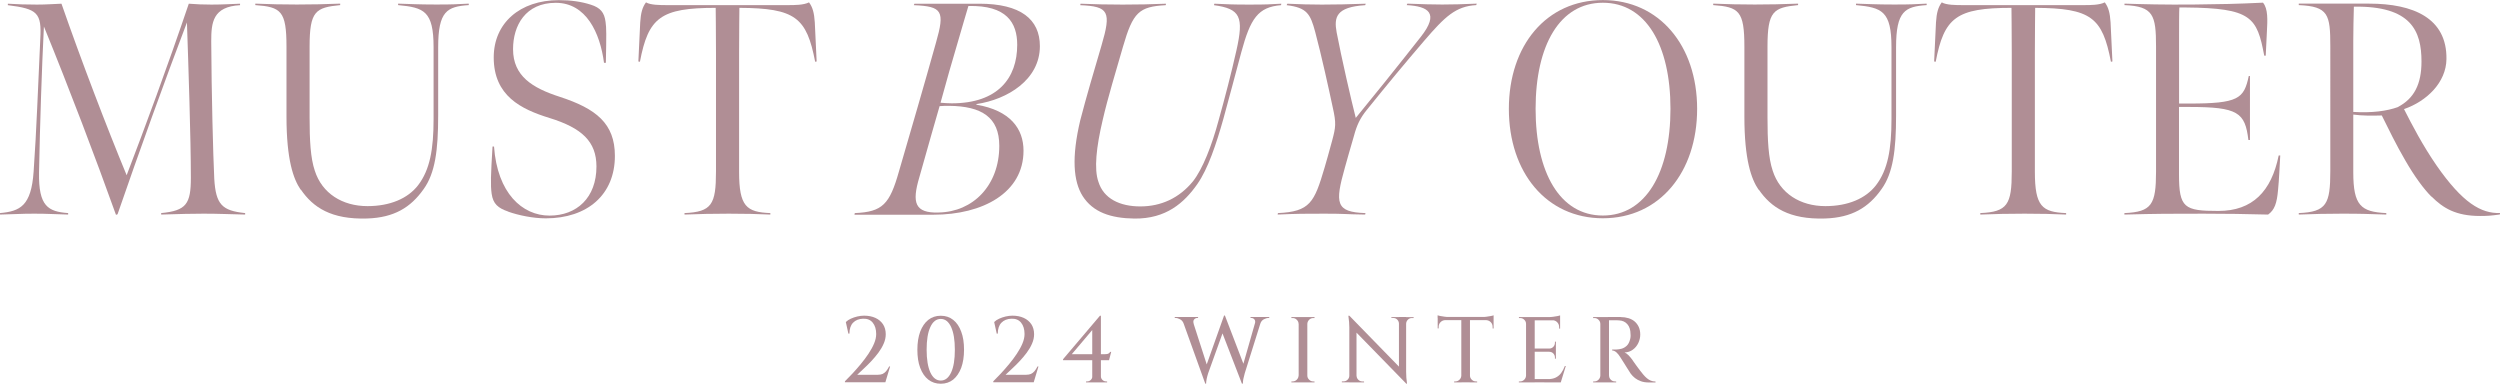
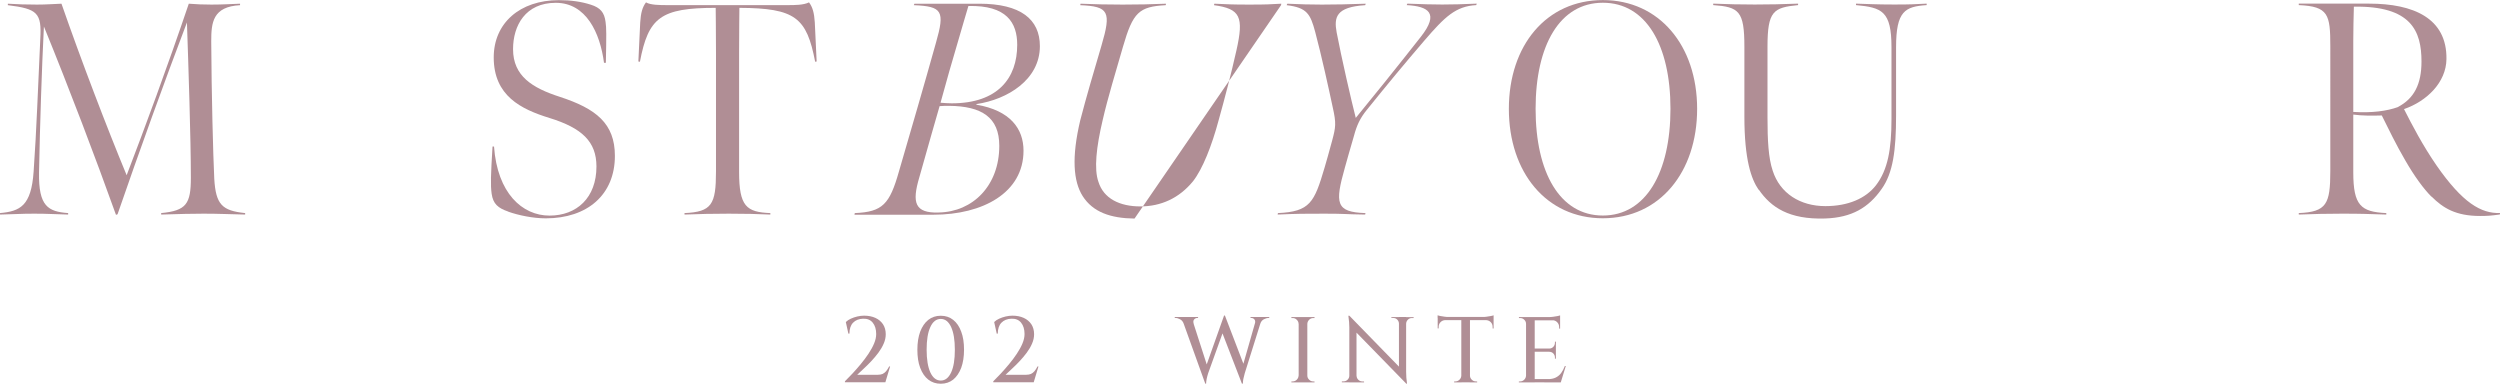
<svg xmlns="http://www.w3.org/2000/svg" id="_レイヤー_2" data-name="レイヤー 2" viewBox="0 0 337.54 51.8">
  <defs>
    <style>
      .cls-1 {
        fill: #b08e95;
      }
    </style>
  </defs>
  <g id="design">
    <path class="cls-1" d="M5.93,3.56c-.29,5.73-.53,13.05-.66,19.73-.08,4.58,1.23,5.28,3.93,5.48v.2c-1.92-.04-2.66-.12-4.58-.12s-2.54.08-4.62.12v-.2c2.7-.25,4.22-.94,4.54-5.61.41-5.81.57-11.05.9-17.92.2-3.48-.37-4.05-4.38-4.54v-.2c1.51.08,2.25.12,3.93.12,1.35,0,2.09-.08,3.31-.12,2.66,7.65,6.14,16.74,8.8,23.16,2.46-6.43,5.44-14.45,8.39-23.16,1.15.08,1.8.12,3.07.12,1.51,0,2.7-.08,3.85-.12v.2c-3.68.2-3.89,2.33-3.89,4.87.04,7.24.25,15.22.41,18.58.21,3.48,1.06,4.3,4.17,4.62v.2c-2.05-.04-3.52-.12-5.61-.12-1.55,0-3.19.04-5.73.12v-.2c3.4-.33,4.01-1.23,4.01-4.79,0-5.24-.33-15.06-.53-20.95-2.99,7.86-6.42,17.35-9.37,25.9l-.21.08c-2.82-7.86-6.22-16.82-9.74-25.45Z" />
-     <path class="cls-1" d="M40.6,25.62c-.98-1.43-1.92-4.01-1.92-9.9V6.3c0-4.83-.74-5.36-4.21-5.61v-.2c2.37.08,3.19.12,5.61.12s3.36-.04,5.85-.12v.2c-3.31.33-4.13.78-4.13,5.61v9.58c0,3.03.12,5.44.7,7.16.98,3.07,3.72,4.79,7.12,4.79,3.03,0,5.44-1.02,6.83-2.82,1.6-2.09,2.09-4.87,2.09-8.92V6.38c0-4.91-1.31-5.36-4.79-5.69v-.2c1.43.04,2.74.12,5.12.12,2.5,0,2.54-.04,4.42-.12v.2c-2.91.2-4.13.78-4.13,5.69v9.21c0,4.71-.41,7.78-1.96,9.94-1.76,2.5-4.01,3.85-7.61,3.97-4.87.16-7.33-1.51-8.96-3.89Z" />
    <path class="cls-1" d="M68.63,28.57c-1.43-.49-2.05-1.06-2.25-2.41-.16-1.19-.12-2.46.12-6.38h.2c.45,6.3,3.81,9.33,7.49,9.33s6.34-2.41,6.34-6.63c0-3.36-1.96-5.2-6.34-6.55-3.85-1.19-7.53-2.99-7.53-8.18,0-4.62,3.52-7.73,8.8-7.73,1.6,0,3.03.2,4.3.61,1.31.41,1.84,1.06,2,2.33.12.82.12,1.64.04,5.52h-.25c-.53-4.05-2.41-8.1-6.51-8.1s-5.77,3.07-5.77,6.26c0,3.64,2.62,5.24,6.3,6.43,4.91,1.6,7.45,3.6,7.45,7.98,0,5.24-3.72,8.43-9.33,8.43-1.72,0-3.68-.41-5.07-.9Z" />
    <path class="cls-1" d="M92.41,28.77c3.68-.16,4.26-1.15,4.26-5.61V7.12c0-2.41-.04-6.06-.04-6.06-7.45,0-9.09,1.31-10.23,7.28l-.21-.04.25-5.28c.08-1.27.29-2.05.78-2.7.61.37,1.96.37,2.82.37h16.37c.86,0,2.09,0,2.82-.37.49.65.7,1.43.78,2.7l.25,5.28-.2.04c-1.15-5.97-2.66-7.24-10.23-7.28,0,0-.04,3.64-.04,6.06v16.08c0,4.67.98,5.44,4.22,5.57v.2c-2.17-.08-2.99-.12-5.61-.12s-3.52.04-5.98.12v-.2Z" />
    <path class="cls-1" d="M115.37,28.97l.04-.2c3.76-.16,4.71-1.19,5.97-5.65,1.68-5.77,3.4-11.66,4.99-17.35,1.23-4.3.86-4.91-2.99-5.07l.08-.2h8.76c5.57,0,8.18,2.09,8.18,5.73,0,4.54-4.38,7.2-8.55,7.82l-.04.08c4.62.78,6.38,3.27,6.38,6.22,0,5.69-5.52,8.64-12.15,8.64h-10.68ZM126.74,28.69c4.62-.08,8.18-3.64,8.18-9,0-3.85-2.37-5.36-6.79-5.4-.45,0-.78,0-1.27.04,0,0-1.96,6.79-2.74,9.62-1.02,3.44-.61,4.83,2.62,4.75ZM126.99,13.87c.57.04.98.08,1.51.08,6.22,0,8.84-3.4,8.84-7.9,0-2.99-1.43-5.36-6.59-5.24-.29.9-.9,3.11-1.43,4.87-.82,2.74-1.51,5.2-2.33,8.18Z" />
-     <path class="cls-1" d="M153.18,29.51c-3.23-.04-5.61-.86-7-3.03-1.27-2.01-1.51-5.24-.33-10.23.86-3.31,1.8-6.47,2.87-10.11,1.35-4.58.98-5.28-2.87-5.44l.04-.2c2.41.08,3.23.12,5.69.12,2.62,0,3.31-.04,5.85-.12l-.04.2c-3.6.2-4.42.94-5.77,5.61-.94,3.27-2.05,6.88-2.74,9.9-.86,3.64-1.19,6.63-.57,8.35.7,2.25,2.87,3.31,5.65,3.31s5.24-1.1,7.12-3.4c1.31-1.68,2.54-4.83,3.44-8.18.86-3.07,1.72-6.38,2.42-9.49,1.02-4.54.53-5.61-3.03-6.1l.04-.2c2,.08,2.33.12,4.71.12,2.54,0,2.7-.04,4.34-.12l-.04.2c-3.11.25-4.13,1.8-5.36,6.34-.86,3.19-1.64,6.18-2.41,8.96-.98,3.48-2.09,6.79-3.52,8.84-1.8,2.58-4.26,4.71-8.47,4.67Z" />
+     <path class="cls-1" d="M153.18,29.51c-3.23-.04-5.61-.86-7-3.03-1.27-2.01-1.51-5.24-.33-10.23.86-3.31,1.8-6.47,2.87-10.11,1.35-4.58.98-5.28-2.87-5.44l.04-.2c2.41.08,3.23.12,5.69.12,2.62,0,3.31-.04,5.85-.12l-.04.2c-3.6.2-4.42.94-5.77,5.61-.94,3.27-2.05,6.88-2.74,9.9-.86,3.64-1.19,6.63-.57,8.35.7,2.25,2.87,3.31,5.65,3.31s5.24-1.1,7.12-3.4c1.31-1.68,2.54-4.83,3.44-8.18.86-3.07,1.72-6.38,2.42-9.49,1.02-4.54.53-5.61-3.03-6.1l.04-.2c2,.08,2.33.12,4.71.12,2.54,0,2.7-.04,4.34-.12l-.04.2Z" />
    <path class="cls-1" d="M172.54,28.77c4.34-.2,4.91-1.43,6.3-6.14.12-.41.7-2.41,1.02-3.64.49-1.84.57-2.33.08-4.5-.53-2.5-1.51-6.96-2.37-10.19-.65-2.41-1.1-3.27-3.85-3.6l.08-.2c2,.08,2.86.12,4.67.12,2.05,0,3.36-.04,5.93-.12l-.08.2c-3.97.25-4.22,1.64-3.85,3.68.61,3.23,2,9.29,2.58,11.54,1.76-2.13,5.65-6.96,8.8-10.97,2.5-3.19,1.02-4.09-1.92-4.26l.08-.2c2.29.08,3.27.12,4.71.12,1.35,0,2.82-.04,4.67-.12l-.08.2c-2.78.16-4.22,1.56-7,4.79-2.7,3.15-4.91,5.81-7.78,9.37-.9,1.1-1.35,2.09-1.72,3.48-.45,1.51-1.02,3.56-1.23,4.3-1.35,4.79-1.27,6.02,2.78,6.14l-.04.2c-2.87-.04-2.62-.12-5.48-.12-2.7,0-3.6,0-6.34.12l.04-.2Z" />
    <path class="cls-1" d="M216.41,29.47c-7.61,0-12.69-6.18-12.69-14.77s5.08-14.69,12.69-14.69,12.73,6.14,12.73,14.69-5.07,14.77-12.73,14.77ZM216.41.37c-5.81,0-9.08,5.73-9.08,14.32s3.27,14.41,9.08,14.41,9.13-5.81,9.13-14.41-3.31-14.32-9.13-14.32Z" />
    <path class="cls-1" d="M237.44,25.62c-.98-1.43-1.92-4.01-1.92-9.9V6.3c0-4.83-.74-5.36-4.21-5.61v-.2c2.37.08,3.19.12,5.61.12s3.36-.04,5.85-.12v.2c-3.32.33-4.13.78-4.13,5.61v9.58c0,3.03.12,5.44.7,7.16.98,3.07,3.72,4.79,7.12,4.79,3.03,0,5.44-1.02,6.83-2.82,1.6-2.09,2.09-4.87,2.09-8.92V6.38c0-4.91-1.31-5.36-4.79-5.69v-.2c1.43.04,2.74.12,5.12.12,2.5,0,2.54-.04,4.42-.12v.2c-2.91.2-4.13.78-4.13,5.69v9.21c0,4.71-.41,7.78-1.96,9.94-1.76,2.5-4.01,3.85-7.61,3.97-4.87.16-7.33-1.51-8.96-3.89Z" />
-     <path class="cls-1" d="M267.36,28.77c3.68-.16,4.26-1.15,4.26-5.61V7.12c0-2.41-.04-6.06-.04-6.06-7.45,0-9.09,1.31-10.23,7.28l-.21-.04.25-5.28c.08-1.27.29-2.05.78-2.7.61.37,1.96.37,2.82.37h16.37c.86,0,2.09,0,2.82-.37.49.65.7,1.43.78,2.7l.25,5.28-.2.04c-1.15-5.97-2.66-7.24-10.23-7.28,0,0-.04,3.64-.04,6.06v16.08c0,4.67.98,5.44,4.22,5.57v.2c-2.17-.08-2.99-.12-5.61-.12s-3.52.04-5.98.12v-.2Z" />
-     <path class="cls-1" d="M286.84,28.77c3.68-.16,4.26-1.15,4.26-5.61V6.3c0-4.3-.37-5.44-4.26-5.61v-.2c2.5.08,5.4.16,9.37.12,3.68-.04,5.73-.08,9.33-.25.7.82.61,2.37.53,3.89-.04.94-.16,3.27-.16,3.27h-.2c-.98-5.2-1.72-6.43-10.6-6.51h-.86c-.04.53-.04,2.5-.04,3.89v9.08h1.35c6.67,0,7.41-.65,8.06-3.72h.16v8.64h-.21c-.45-3.72-1.39-4.46-8.02-4.46h-1.35v9.09c0,4.54.7,4.95,5.32,4.95s7.16-2.66,8.14-7.49h.21c-.08,1.31-.16,3.36-.29,4.58-.16,1.92-.49,2.78-1.35,3.4-3.72-.08-4.99-.12-8.72-.12-4.54,0-6.18,0-10.68.12v-.2Z" />
    <path class="cls-1" d="M328.29,26.56c-1.06-1.06-2.29-2.74-3.52-4.87-1.27-2.17-2.25-4.22-3.19-6.1-1.31.04-2.7.04-3.85-.12v7.78c0,4.5,1.02,5.36,4.46,5.52v.2c-2.66-.08-3.27-.12-5.97-.12-2.54,0-3.32.04-5.85.12v-.2c3.77-.16,4.26-1.23,4.26-5.69V6.26c0-4.3-.25-5.4-4.26-5.57v-.2h9.5c5.97,0,10.52,1.96,10.44,7.49-.04,3.15-2.66,5.69-5.73,6.75,1.06,2.09,2.5,4.87,4.42,7.65,3.48,4.99,5.97,6.47,8.55,6.38l-.04.2c-1.15.16-1.68.2-2.66.2-3.27,0-4.99-1.06-6.55-2.62ZM323.75,14.45c2.21-1.15,3.19-3.11,3.19-6.14,0-4.13-1.39-7.53-9.13-7.41-.04,1.76-.08,2.86-.08,4.67v9.54c2.54.16,4.54-.12,6.02-.65Z" />
    <path class="cls-1" d="M114.55,45.07l-.35-1.59c.18-.18.4-.33.67-.45.27-.13.57-.22.88-.3.32-.07.62-.11.91-.11.58,0,1.09.1,1.53.3.44.2.78.49,1.03.86.24.37.37.82.37,1.34,0,.43-.09.85-.28,1.28-.18.42-.43.84-.72,1.23-.3.4-.62.78-.96,1.14-.34.36-.68.7-1.01,1-.33.31-.62.58-.88.83h2.78c.25,0,.46-.04.64-.11.17-.08.33-.2.47-.36s.28-.38.42-.65h.13l-.64,2.13h-5.46v-.13c.31-.3.65-.66,1.03-1.06.37-.4.75-.83,1.12-1.28.37-.45.72-.91,1.03-1.38.31-.47.57-.93.76-1.39.19-.45.28-.88.28-1.27,0-.65-.16-1.16-.47-1.54-.31-.38-.75-.55-1.3-.53-.57.02-1.02.2-1.35.54s-.49.84-.49,1.47h-.13Z" />
    <path class="cls-1" d="M127.02,42.63c.66,0,1.22.19,1.68.56.47.37.83.9,1.08,1.59.26.68.38,1.5.38,2.44s-.13,1.75-.38,2.44c-.26.68-.62,1.21-1.08,1.59-.47.37-1.03.56-1.68.56s-1.22-.19-1.69-.56c-.47-.37-.83-.9-1.09-1.59-.26-.68-.38-1.5-.38-2.44s.13-1.75.38-2.44c.26-.68.62-1.21,1.09-1.59.47-.37,1.03-.56,1.69-.56ZM127.02,43.06c-.61,0-1.08.37-1.41,1.1-.34.73-.5,1.75-.5,3.06s.17,2.33.5,3.06c.34.73.81,1.1,1.41,1.1s1.06-.37,1.4-1.1c.34-.73.5-1.75.5-3.06s-.17-2.33-.5-3.06c-.34-.73-.8-1.1-1.4-1.1Z" />
    <path class="cls-1" d="M134.58,45.07l-.35-1.59c.18-.18.4-.33.67-.45.27-.13.57-.22.88-.3.32-.07.62-.11.91-.11.58,0,1.09.1,1.53.3.44.2.78.49,1.03.86.24.37.37.82.37,1.34,0,.43-.09.85-.28,1.28-.18.42-.43.84-.72,1.23-.3.4-.62.78-.96,1.14-.34.36-.68.7-1.01,1-.33.31-.62.58-.88.83h2.78c.25,0,.46-.04.64-.11.17-.08.33-.2.47-.36s.28-.38.42-.65h.13l-.64,2.13h-5.46v-.13c.31-.3.65-.66,1.03-1.06.37-.4.75-.83,1.12-1.28.37-.45.72-.91,1.03-1.38.31-.47.57-.93.76-1.39.19-.45.28-.88.28-1.27,0-.65-.16-1.16-.47-1.54-.31-.38-.75-.55-1.3-.53-.57.02-1.02.2-1.35.54s-.49.84-.49,1.47h-.13Z" />
-     <path class="cls-1" d="M148.51,42.63l.13.55-3.93,4.64h4.47c.24,0,.39-.03.48-.08.08-.05.16-.13.24-.23h.13l-.29,1.12h-6.21v-.13l4.99-5.88ZM148.64,50.82c0,.18.07.34.21.48.14.13.3.2.49.2h.14v.13h-2.85v-.13h.14c.19,0,.36-.06.5-.2.14-.13.21-.29.21-.49h1.17ZM147.46,44.18l1.05-1.55h.13v8.98h-1.17v-7.43Z" />
    <path class="cls-1" d="M161.17,43.71h-1.35c-.1-.28-.26-.48-.49-.6s-.43-.18-.62-.18h-.1v-.13h3.15v.13h-.11c-.16,0-.3.07-.42.2-.12.13-.14.33-.06.58ZM159.52,42.88h1.37l2.23,6.92-.39,2-3.21-8.92ZM165.39,42.6l.14,1.1-2.41,6.7c-.09.29-.16.55-.2.76-.04.21-.07.42-.08.64h-.11l-.28-1.25,2.82-7.95h.11ZM165.39,42.62l2.68,6.99-.39,2.19-2.87-7.43.58-1.75ZM170.42,42.88l-2.36,7.52c-.08.3-.15.56-.19.77-.04.21-.06.42-.06.62h-.13l-.21-1.25,2.19-7.67h.76ZM169.43,43.71c.07-.25.05-.45-.06-.58-.11-.13-.25-.2-.42-.2h-.11v-.13h2.53v.13h-.1c-.19,0-.4.06-.63.18s-.39.32-.48.6h-.73Z" />
    <path class="cls-1" d="M175.37,43.73h-.04c0-.22-.09-.41-.25-.56-.16-.16-.34-.23-.56-.23h-.16v-.13h1.01v.92ZM175.37,50.71v.92h-1.01v-.13h.16c.22,0,.41-.08.56-.23.16-.16.24-.34.25-.56h.04ZM176.51,42.81v8.82h-1.17v-8.82h1.17ZM176.47,43.73v-.92h1.01v.13h-.16c-.22,0-.41.08-.56.23-.16.16-.24.34-.25.56h-.04ZM176.47,50.71h.04c0,.22.09.41.25.56.16.16.34.23.56.23h.16v.13h-1.01v-.92Z" />
    <path class="cls-1" d="M182.22,50.73v.89h-1.05v-.13h.24c.21,0,.39-.08.54-.23s.23-.33.23-.54h.04ZM182.18,42.62l.97,1.11v7.9s-.97,0-.97,0v-7.43c0-.45-.04-.97-.13-1.57h.13ZM182.18,42.62l7.56,7.76.13,1.42-7.56-7.75-.13-1.44ZM183.16,50.73c0,.21.08.39.23.54s.33.23.54.23h.24v.13h-1.05v-.89h.04ZM187.86,42.81h1.04v.89h-.02c0-.22-.09-.4-.23-.55-.15-.15-.33-.22-.55-.22h-.24v-.13ZM189.85,42.81v7.38c0,.29.01.55.03.8.02.25.05.52.09.81h-.11l-.98-1.12v-7.88h.97ZM190.86,42.81v.13h-.23c-.21,0-.39.07-.54.22s-.23.33-.24.55h-.04v-.89h1.05Z" />
    <path class="cls-1" d="M194.11,42.57c.08.03.21.07.38.1.17.03.36.06.57.09.21.03.4.04.58.04l-1.54.14v-.37ZM201.66,42.79v.43h-7.55v-.43h7.55ZM195.16,43.18v.04c-.27,0-.49.1-.66.27-.17.17-.26.39-.26.66v.19h-.13s0-1.16,0-1.16h1.05ZM197.34,50.71v.92h-1.01v-.13h.16c.22,0,.4-.08.56-.23.16-.16.24-.34.25-.56h.04ZM198.47,42.84v8.78h-1.17v-8.78h1.17ZM198.43,50.71h.04c0,.22.09.41.25.56.16.16.34.23.56.23h.16v.13h-1.01v-.92ZM201.66,42.57v.37l-1.54-.14c.19,0,.38-.01.59-.04.21-.03.4-.05.57-.09.18-.03.3-.07.38-.1ZM201.66,43.18v1.17h-.13v-.2c0-.27-.09-.49-.26-.66-.17-.17-.39-.26-.66-.27v-.04h1.05Z" />
    <path class="cls-1" d="M206.08,43.73h-.04c0-.22-.08-.41-.24-.56-.16-.16-.35-.23-.57-.23h-.15v-.13s1,0,1,0v.92ZM206.08,50.71v.92h-1.01v-.13h.16c.22,0,.41-.08.56-.23.16-.16.24-.34.25-.56h.04ZM207.21,42.81v8.82h-1.17v-8.82h1.17ZM210.64,42.81v.44h-3.46v-.44h3.46ZM210.07,47.06v.43h-2.9v-.43h2.9ZM210.59,51.18l.1.44h-3.51v-.44h3.41ZM211.41,49.41l-.68,2.22h-2.22l.45-.44c.44,0,.8-.07,1.1-.22.29-.15.54-.35.73-.62.19-.27.36-.58.49-.93h.13ZM210.64,42.58v.37l-1.54-.14c.18,0,.38-.01.59-.04.21-.03.4-.05.57-.09.18-.03.3-.07.38-.1ZM210.07,46.13v.96h-.88v-.03c.22,0,.4-.09.54-.24.14-.15.21-.33.21-.54v-.15h.13ZM210.07,47.47v.96h-.13v-.16c0-.21-.07-.39-.21-.54s-.32-.23-.54-.23v-.03h.88ZM210.64,43.21v1.16h-.13v-.2c0-.26-.09-.48-.26-.66-.17-.18-.39-.27-.66-.28v-.03h1.05Z" />
-     <path class="cls-1" d="M216.11,43.73h-.04c0-.22-.09-.41-.25-.56-.16-.16-.34-.23-.56-.23h-.16v-.13h1.01v.92ZM216.11,50.71v.92h-1.01v-.13h.16c.22,0,.41-.08.56-.23.16-.16.24-.34.25-.56h.04ZM217.24,42.81v8.82h-1.17v-8.82h1.17ZM218.81,42.81c.38,0,.73.05,1.06.15.33.1.61.25.84.45.23.2.41.44.55.74.13.29.2.64.2,1.03s-.09.76-.26,1.13c-.18.37-.42.67-.74.9-.32.24-.69.36-1.12.38.18.07.37.2.55.39.18.19.34.38.48.57,0,0,.05.09.16.24.11.15.24.34.4.56.16.22.32.44.49.66.16.22.31.4.43.54.17.2.33.37.5.51.16.14.34.25.53.33.19.08.4.12.64.12v.13h-.88c-.4,0-.76-.05-1.07-.16s-.58-.25-.81-.43c-.23-.18-.42-.38-.58-.59-.03-.06-.1-.17-.21-.33-.11-.16-.22-.34-.35-.55-.13-.21-.26-.41-.38-.61-.13-.2-.24-.38-.33-.52-.09-.15-.15-.24-.18-.28-.14-.23-.3-.42-.48-.59-.18-.16-.37-.25-.58-.26v-.13s.07,0,.18,0c.11,0,.25,0,.4,0,.22,0,.45-.05.7-.11.25-.07.47-.2.68-.39.21-.19.36-.48.46-.86.03-.08.04-.19.06-.32s.01-.26,0-.39c0-.58-.15-1.03-.43-1.35-.28-.32-.65-.49-1.1-.51-.19-.02-.4-.02-.61-.02-.21,0-.39,0-.54,0h-.25s-.01-.05-.03-.12c-.02-.07-.05-.18-.09-.32h1.73ZM217.21,50.71h.04c0,.22.08.41.24.56.16.16.35.23.57.23h.15v.13h-1v-.92Z" />
  </g>
</svg>